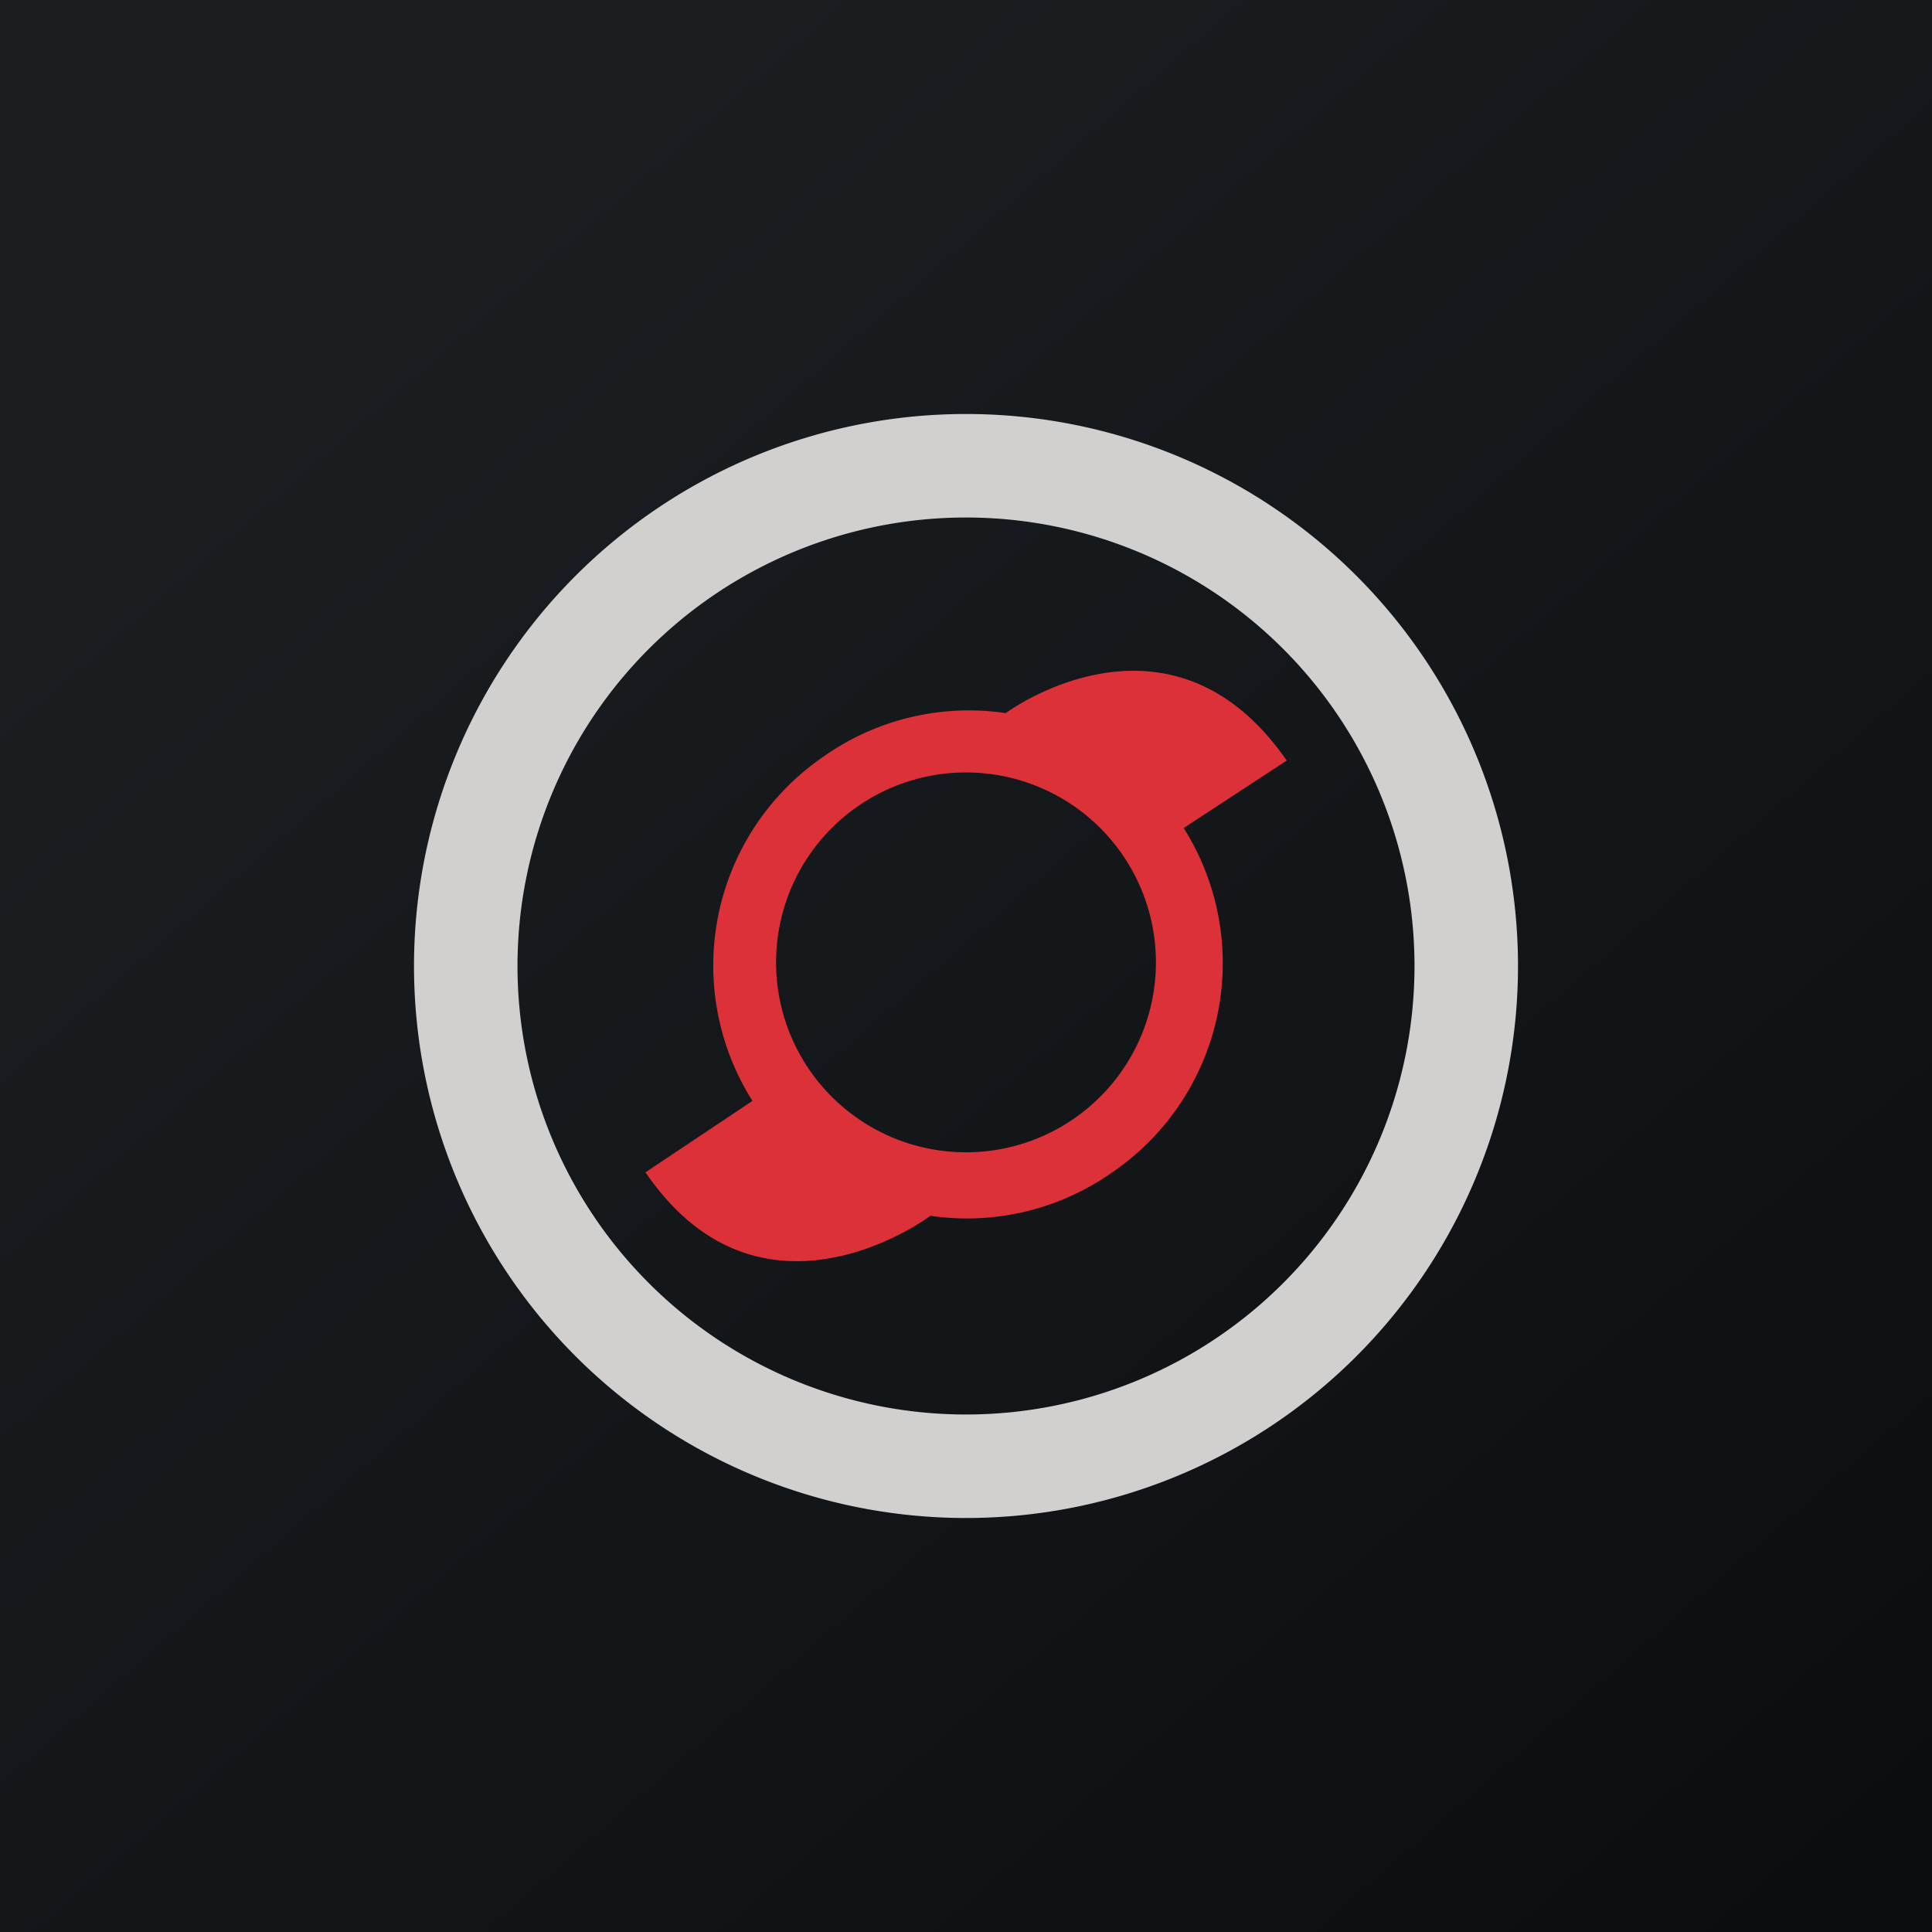
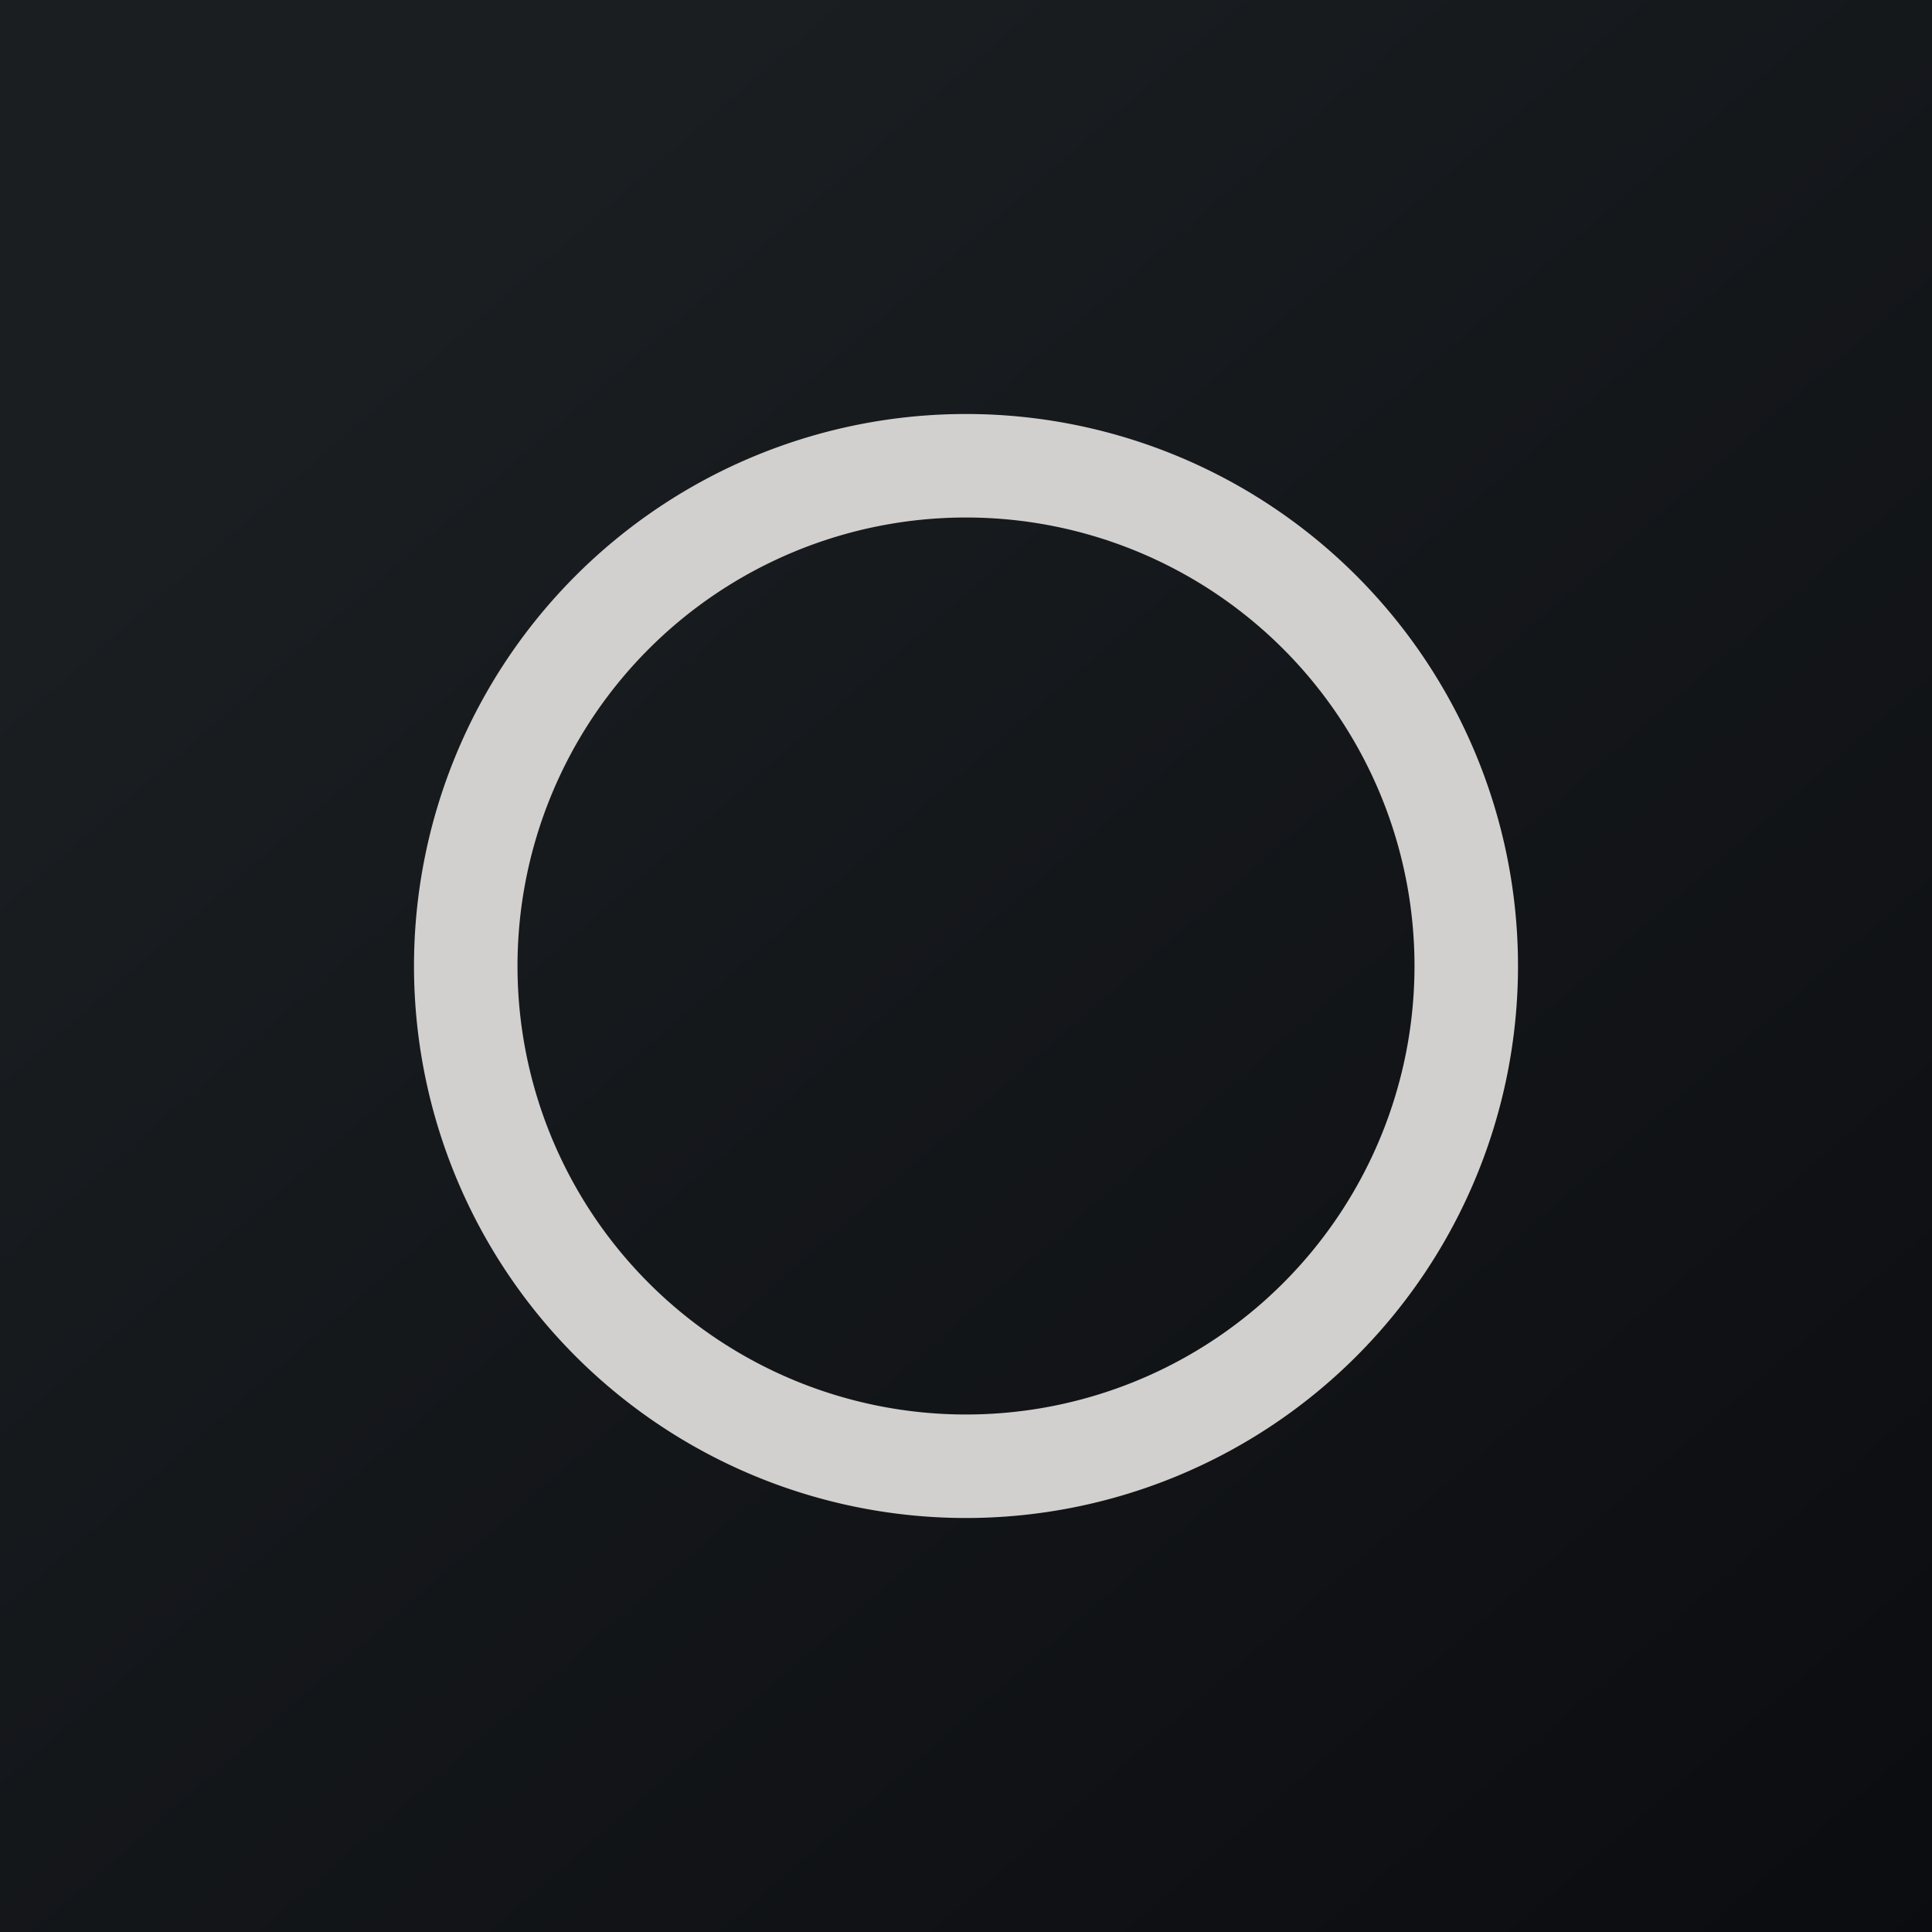
<svg xmlns="http://www.w3.org/2000/svg" width="56" height="56">
  <path fill="url(#a2zum1tbq)" d="M0 0h56v56H0z" />
-   <path d="M37.3 22.05c-3.1-4.48-7.35-1.95-8.15-1.38a7.3 7.3 0 00-5.28 1.26 7.34 7.34 0 00-2.06 9.98l-3.1 2.07c3.21 4.7 7.8 1.6 8.26 1.26a7.3 7.3 0 005.27-1.26A7.34 7.34 0 0034.31 24l2.98-1.95zM28 33.4a5.5 5.5 0 110-11.01 5.5 5.5 0 010 11.01z" fill="#DC3138" />
  <path fill-rule="evenodd" d="M28 41a13 13 0 100-26 13 13 0 000 26zm0 3a16 16 0 100-32 16 16 0 000 32z" fill="#D2D0CE" />
  <defs>
    <linearGradient id="a2zum1tbq" x1="10.42" y1="9.71" x2="68.15" y2="76.02" gradientUnits="userSpaceOnUse">
      <stop stop-color="#1A1E21" />
      <stop offset="1" stop-color="#06060A" />
    </linearGradient>
  </defs>
</svg>